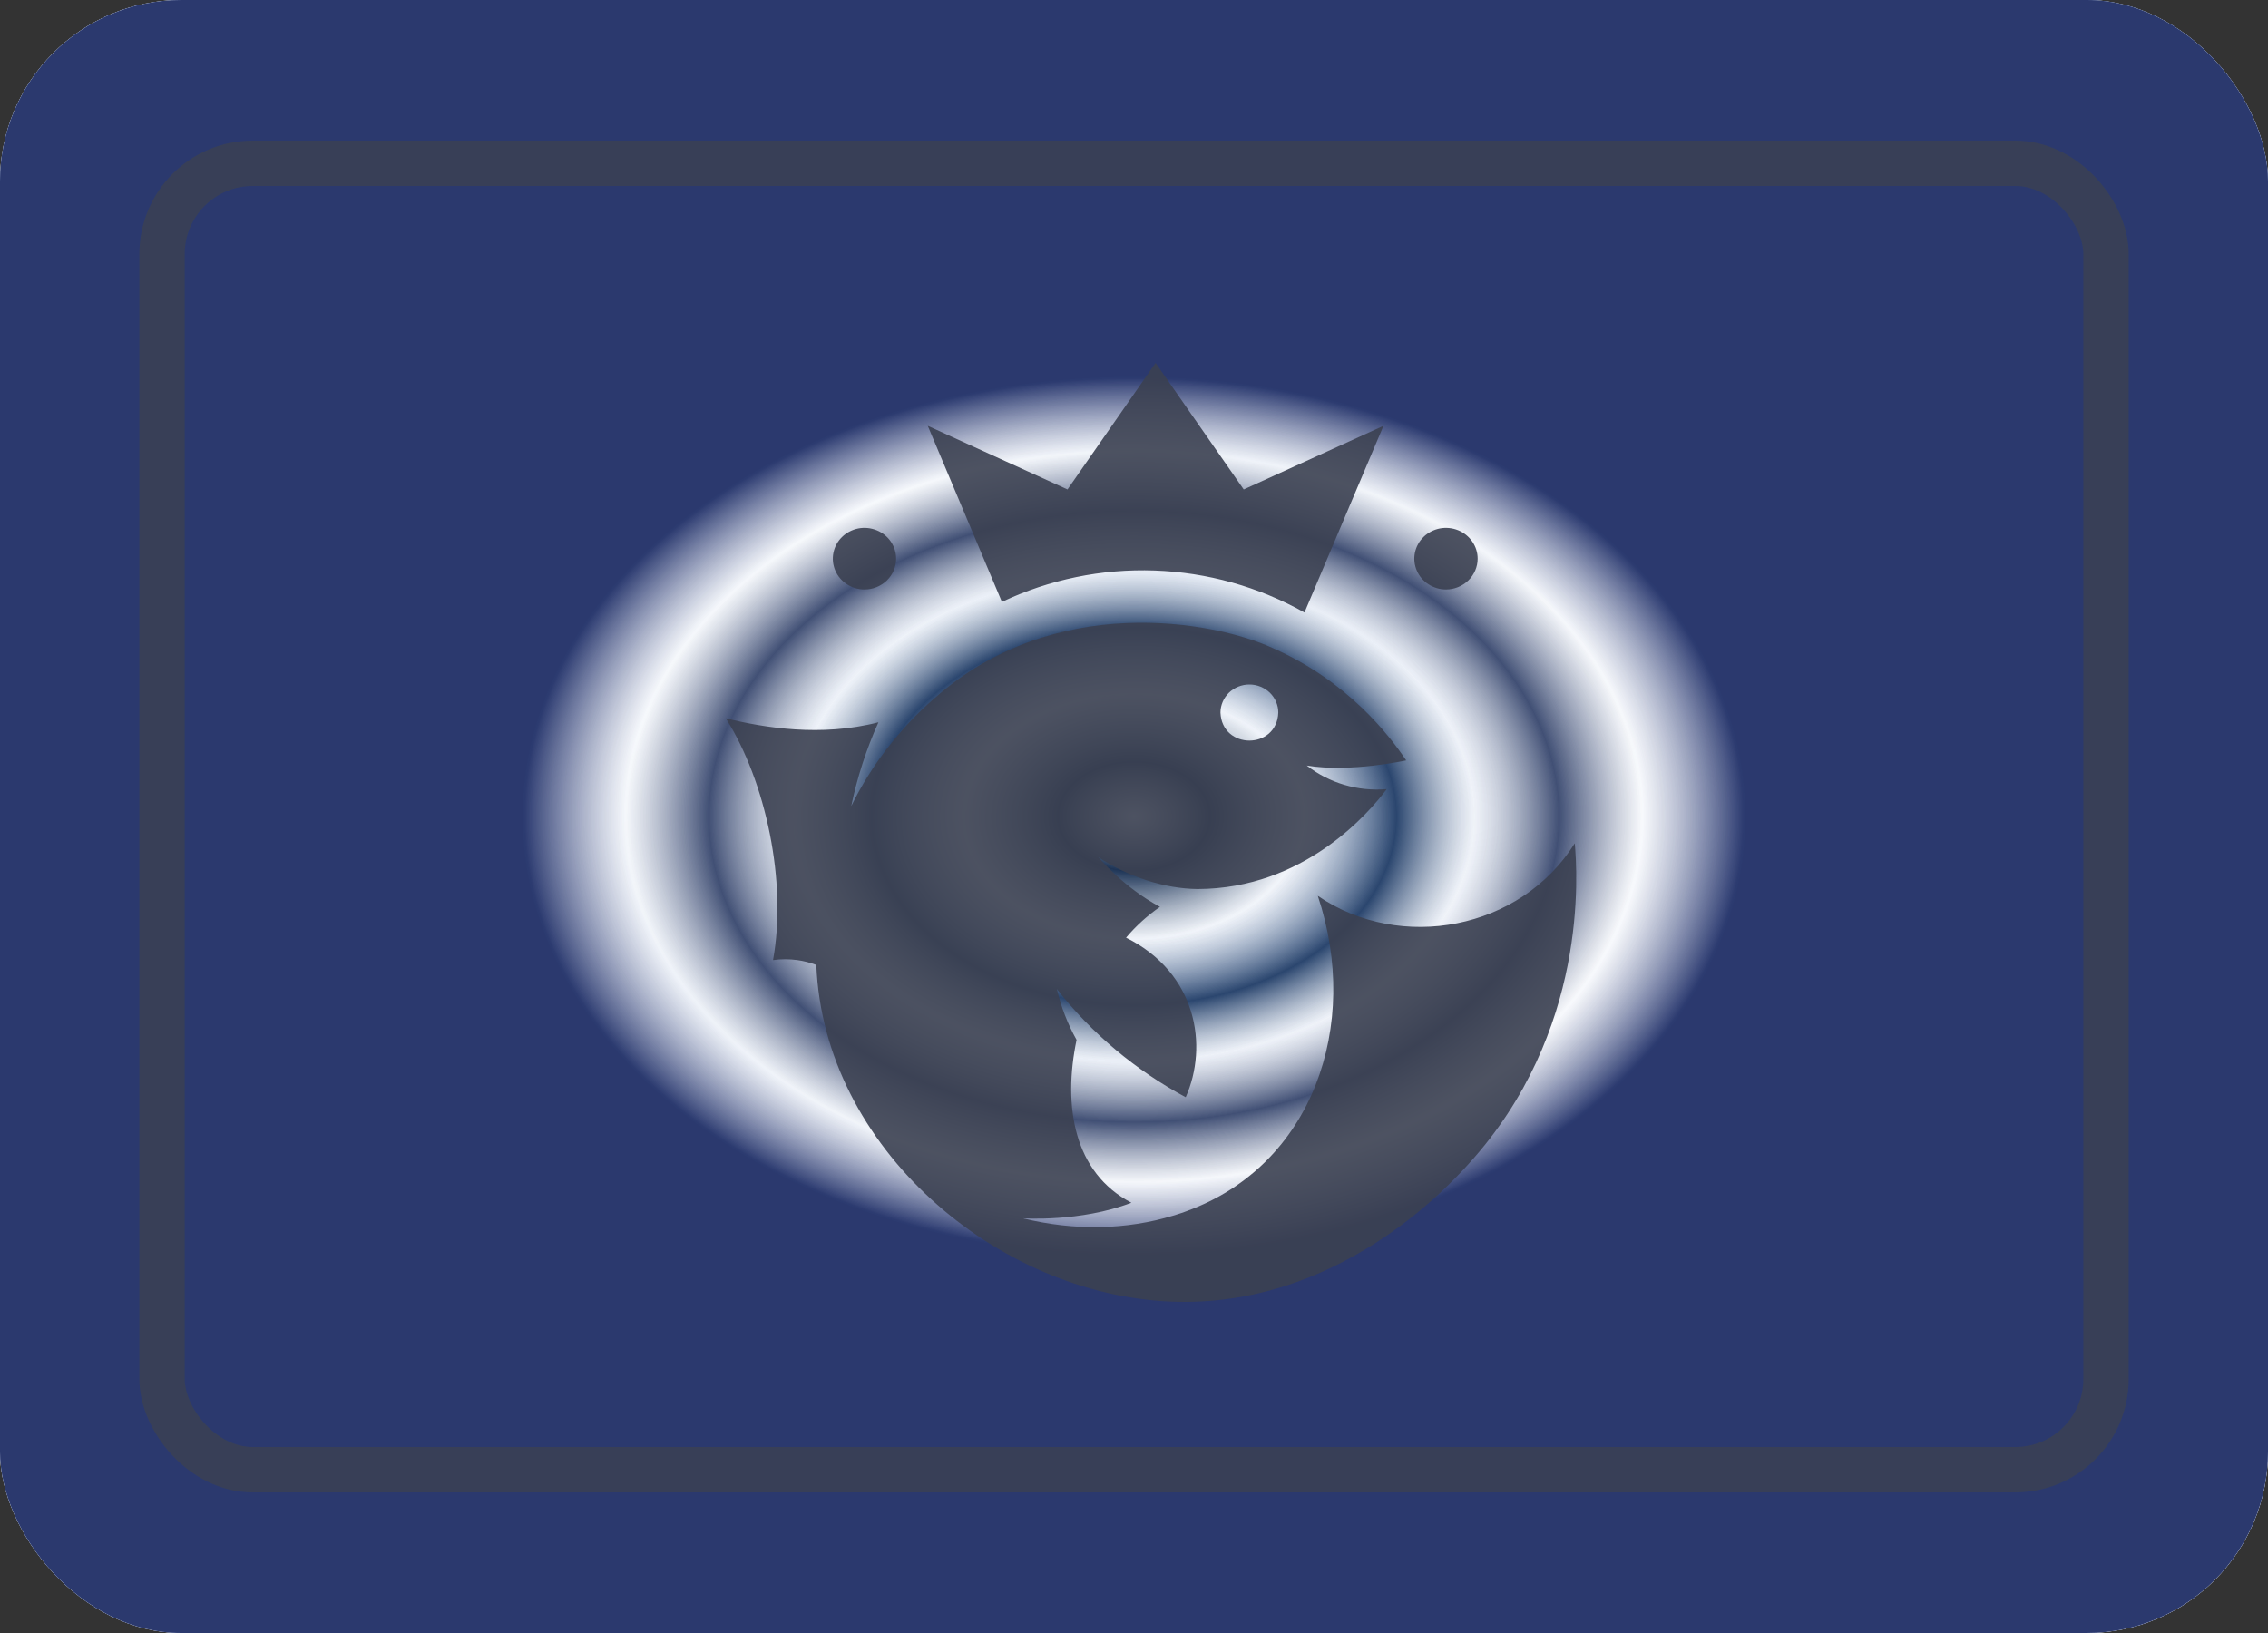
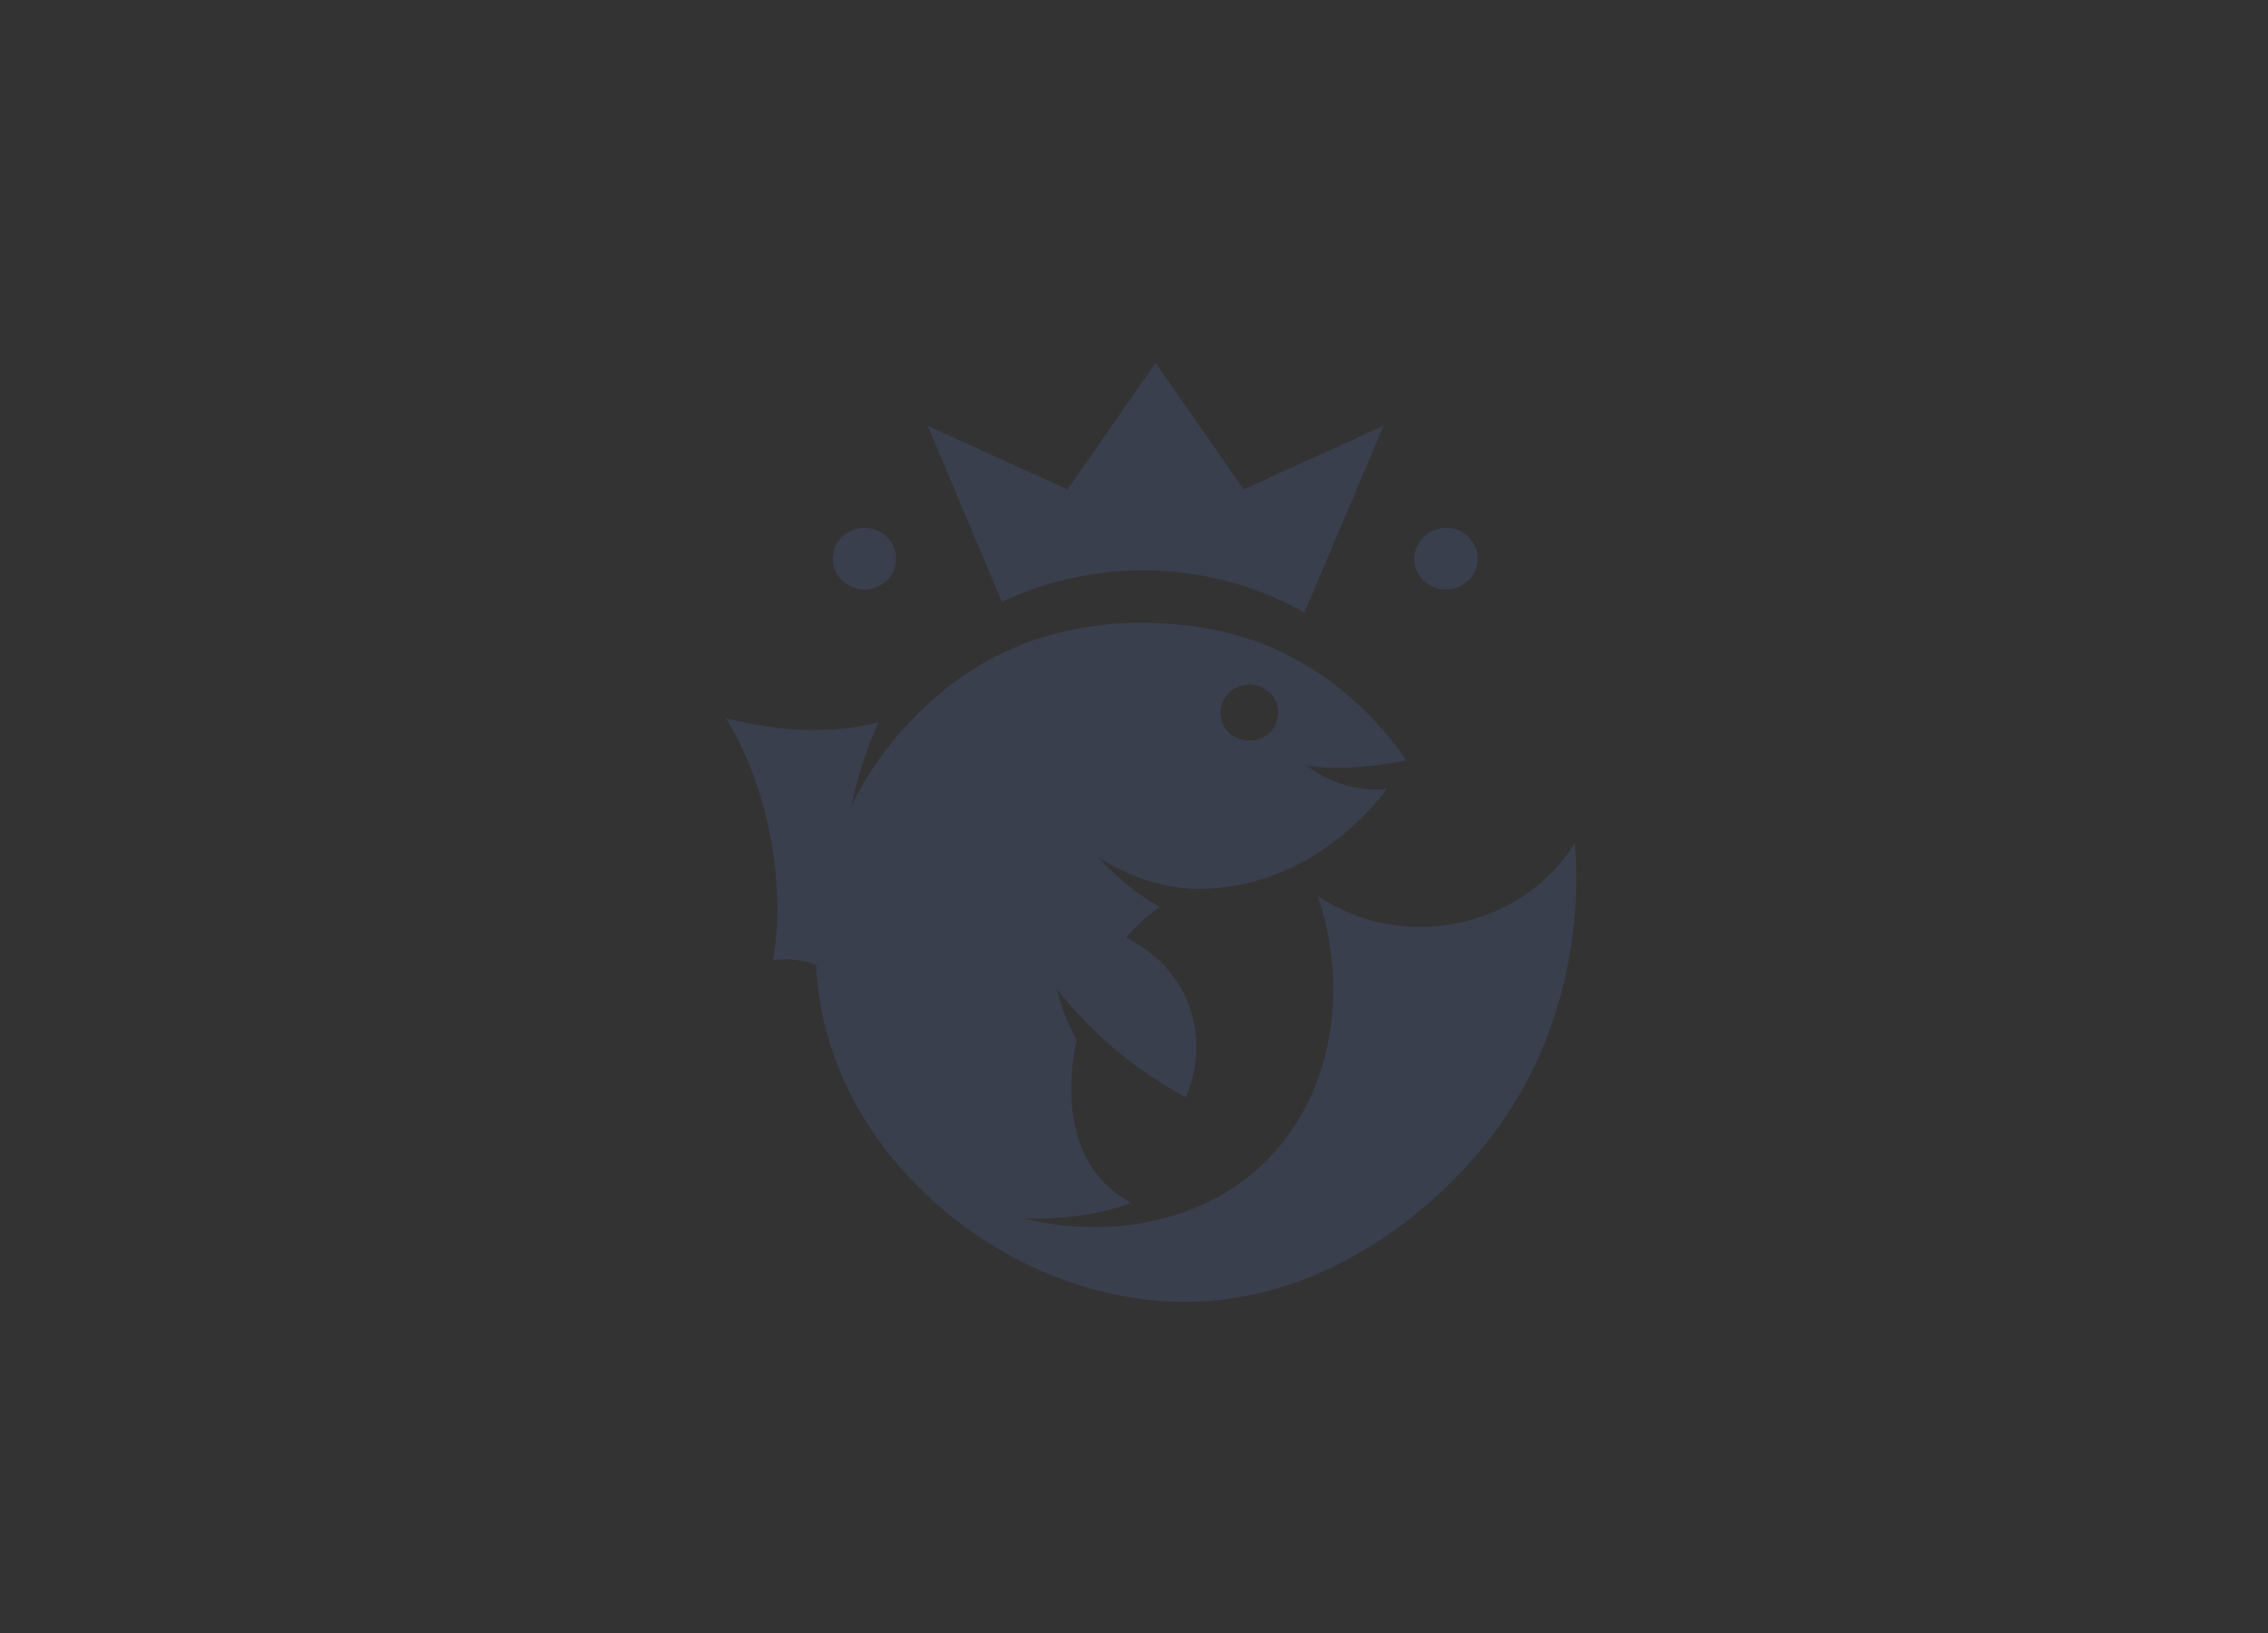
<svg xmlns="http://www.w3.org/2000/svg" width="50" height="36" viewBox="0 0 50 36" fill="none">
  <rect x="0" y="0" width="50" height="36" fill="#333333" stroke="none" />
-   <rect width="50" height="36" rx="4" fill="#F8F8F8" />
-   <rect width="50" height="36" rx="4" fill="url(#paint0_radial_23076_183115)" />
-   <rect width="50" height="36" rx="4" fill="url(#paint1_angular_23076_183115)" style="mix-blend-mode:soft-light" />
-   <rect width="50" height="36" rx="4" fill="url(#paint2_angular_23076_183115)" fill-opacity="0.3" style="mix-blend-mode:screen" />
-   <rect opacity="0.8" x="3.572" y="3.6" width="42.857" height="28.8" rx="2" stroke="#3B4151" />
  <path opacity="0.9" d="M23.3 21.804C24.067 22.782 25.034 23.594 26.14 24.189C26.642 23.061 26.389 21.449 24.825 20.671C25.042 20.413 25.294 20.185 25.573 19.991C24.783 19.572 24.23 18.915 24.212 18.894C24.869 19.333 25.688 19.591 26.396 19.599C26.399 19.6 26.401 19.6 26.404 19.599C28.742 19.591 30.172 17.931 30.572 17.396C29.938 17.451 29.306 17.265 28.809 16.877C29.78 17.036 31 16.763 31 16.763C30.63 16.212 29.719 15.022 28.066 14.29C26.744 13.68 23.233 13.056 20.604 15.392C20.604 15.392 20.603 15.392 20.603 15.392C19.835 16.059 19.211 16.866 18.767 17.769C18.899 17.135 19.1 16.516 19.366 15.923C18.11 16.251 16.829 16.042 16 15.834C16.888 17.233 17.355 19.453 17.042 21.165C17.22 21.14 17.399 21.14 17.577 21.165C17.72 21.185 17.861 21.221 17.996 21.273C18.159 25.31 21.98 28.536 25.816 28.694C29.471 28.844 31.921 26.16 32.369 25.668C35.026 22.758 34.774 19.233 34.717 18.59C33.526 20.5 30.877 20.996 29.052 19.749C30.01 22.613 28.926 25.689 26.171 26.696C26.15 26.705 26.129 26.712 26.107 26.72C26.083 26.728 26.059 26.737 26.036 26.745C26.019 26.751 26.002 26.756 25.985 26.761C25.96 26.77 25.935 26.778 25.91 26.786C25.899 26.79 25.888 26.793 25.877 26.796H25.876C24.837 27.115 23.687 27.139 22.551 26.858C22.551 26.858 23.81 26.949 24.943 26.515C23.676 25.854 23.428 24.394 23.734 22.924C23.537 22.572 23.391 22.195 23.3 21.804ZM27.544 15.09C27.628 15.09 27.71 15.106 27.788 15.137C27.865 15.168 27.936 15.214 27.995 15.271C28.054 15.329 28.101 15.397 28.133 15.473C28.165 15.548 28.181 15.628 28.181 15.71C28.148 16.532 26.94 16.532 26.906 15.71C26.906 15.628 26.923 15.548 26.955 15.473C26.987 15.397 27.034 15.329 27.093 15.271C27.152 15.214 27.223 15.168 27.3 15.137C27.377 15.106 27.46 15.09 27.544 15.09ZM30.5 9.387L28.758 13.503C27.751 12.936 26.616 12.618 25.453 12.577C24.29 12.536 23.135 12.774 22.088 13.269L20.453 9.387L23.534 10.79L25.476 8L27.419 10.79L30.5 9.387ZM19.058 12.995C18.92 12.995 18.785 12.955 18.671 12.88C18.556 12.806 18.466 12.7 18.414 12.576C18.361 12.452 18.347 12.315 18.374 12.184C18.401 12.052 18.467 11.931 18.565 11.836C18.663 11.741 18.787 11.677 18.922 11.65C19.058 11.624 19.198 11.638 19.325 11.689C19.453 11.74 19.562 11.827 19.639 11.939C19.715 12.051 19.756 12.182 19.756 12.316C19.756 12.496 19.683 12.669 19.552 12.796C19.421 12.923 19.243 12.995 19.058 12.995ZM31.878 12.995C31.74 12.995 31.605 12.955 31.49 12.88C31.375 12.806 31.286 12.7 31.233 12.576C31.18 12.452 31.166 12.315 31.193 12.184C31.22 12.052 31.287 11.931 31.384 11.836C31.482 11.741 31.606 11.677 31.742 11.65C31.877 11.624 32.017 11.638 32.145 11.689C32.272 11.74 32.381 11.827 32.458 11.939C32.535 12.051 32.576 12.182 32.576 12.316C32.576 12.496 32.502 12.669 32.371 12.796C32.24 12.923 32.063 12.995 31.878 12.995Z" fill="#3B4151" />
  <defs>
    <radialGradient id="paint0_radial_23076_183115" cx="0" cy="0" r="1" gradientUnits="userSpaceOnUse" gradientTransform="translate(5.357 3.6) rotate(35.923) scale(52.923 42.445)">
      <stop stop-color="white" />
      <stop offset="0.17" stop-color="#ADC1DF" />
      <stop offset="0.294" stop-color="#D7E2F2" />
      <stop offset="0.423" stop-color="#ADC1DF" />
      <stop offset="0.667" stop-color="#DEE5F3" />
      <stop offset="0.859" stop-color="#ADC1DF" />
      <stop offset="0.981" stop-color="#F4F8FF" />
    </radialGradient>
    <radialGradient id="paint1_angular_23076_183115" cx="0" cy="0" r="1" gradientUnits="userSpaceOnUse" gradientTransform="translate(25 18) rotate(90) scale(10.8 15)">
      <stop offset="0.001" stop-color="white" stop-opacity="0.81" />
      <stop offset="0.111" stop-color="#26436E" />
      <stop offset="0.249" stop-color="white" stop-opacity="0.76" />
      <stop offset="0.384" stop-color="#3D649E" />
      <stop offset="0.498" stop-color="white" stop-opacity="0.62" />
      <stop offset="0.622" stop-color="#5D72A7" />
      <stop offset="0.743" stop-color="white" stop-opacity="0.75" />
      <stop offset="0.892" stop-color="#3D529E" />
    </radialGradient>
    <radialGradient id="paint2_angular_23076_183115" cx="0" cy="0" r="1" gradientUnits="userSpaceOnUse" gradientTransform="translate(25 18) rotate(90) scale(10.8 15)">
      <stop offset="0.001" stop-color="#FFFCFC" stop-opacity="0.55" />
      <stop offset="0.111" stop-opacity="0.72" />
      <stop offset="0.249" stop-color="white" stop-opacity="0.28" />
      <stop offset="0.384" />
      <stop offset="0.498" stop-color="white" stop-opacity="0.58" />
      <stop offset="0.622" />
      <stop offset="0.745" stop-color="white" stop-opacity="0.65" />
      <stop offset="0.895" />
    </radialGradient>
  </defs>
</svg>